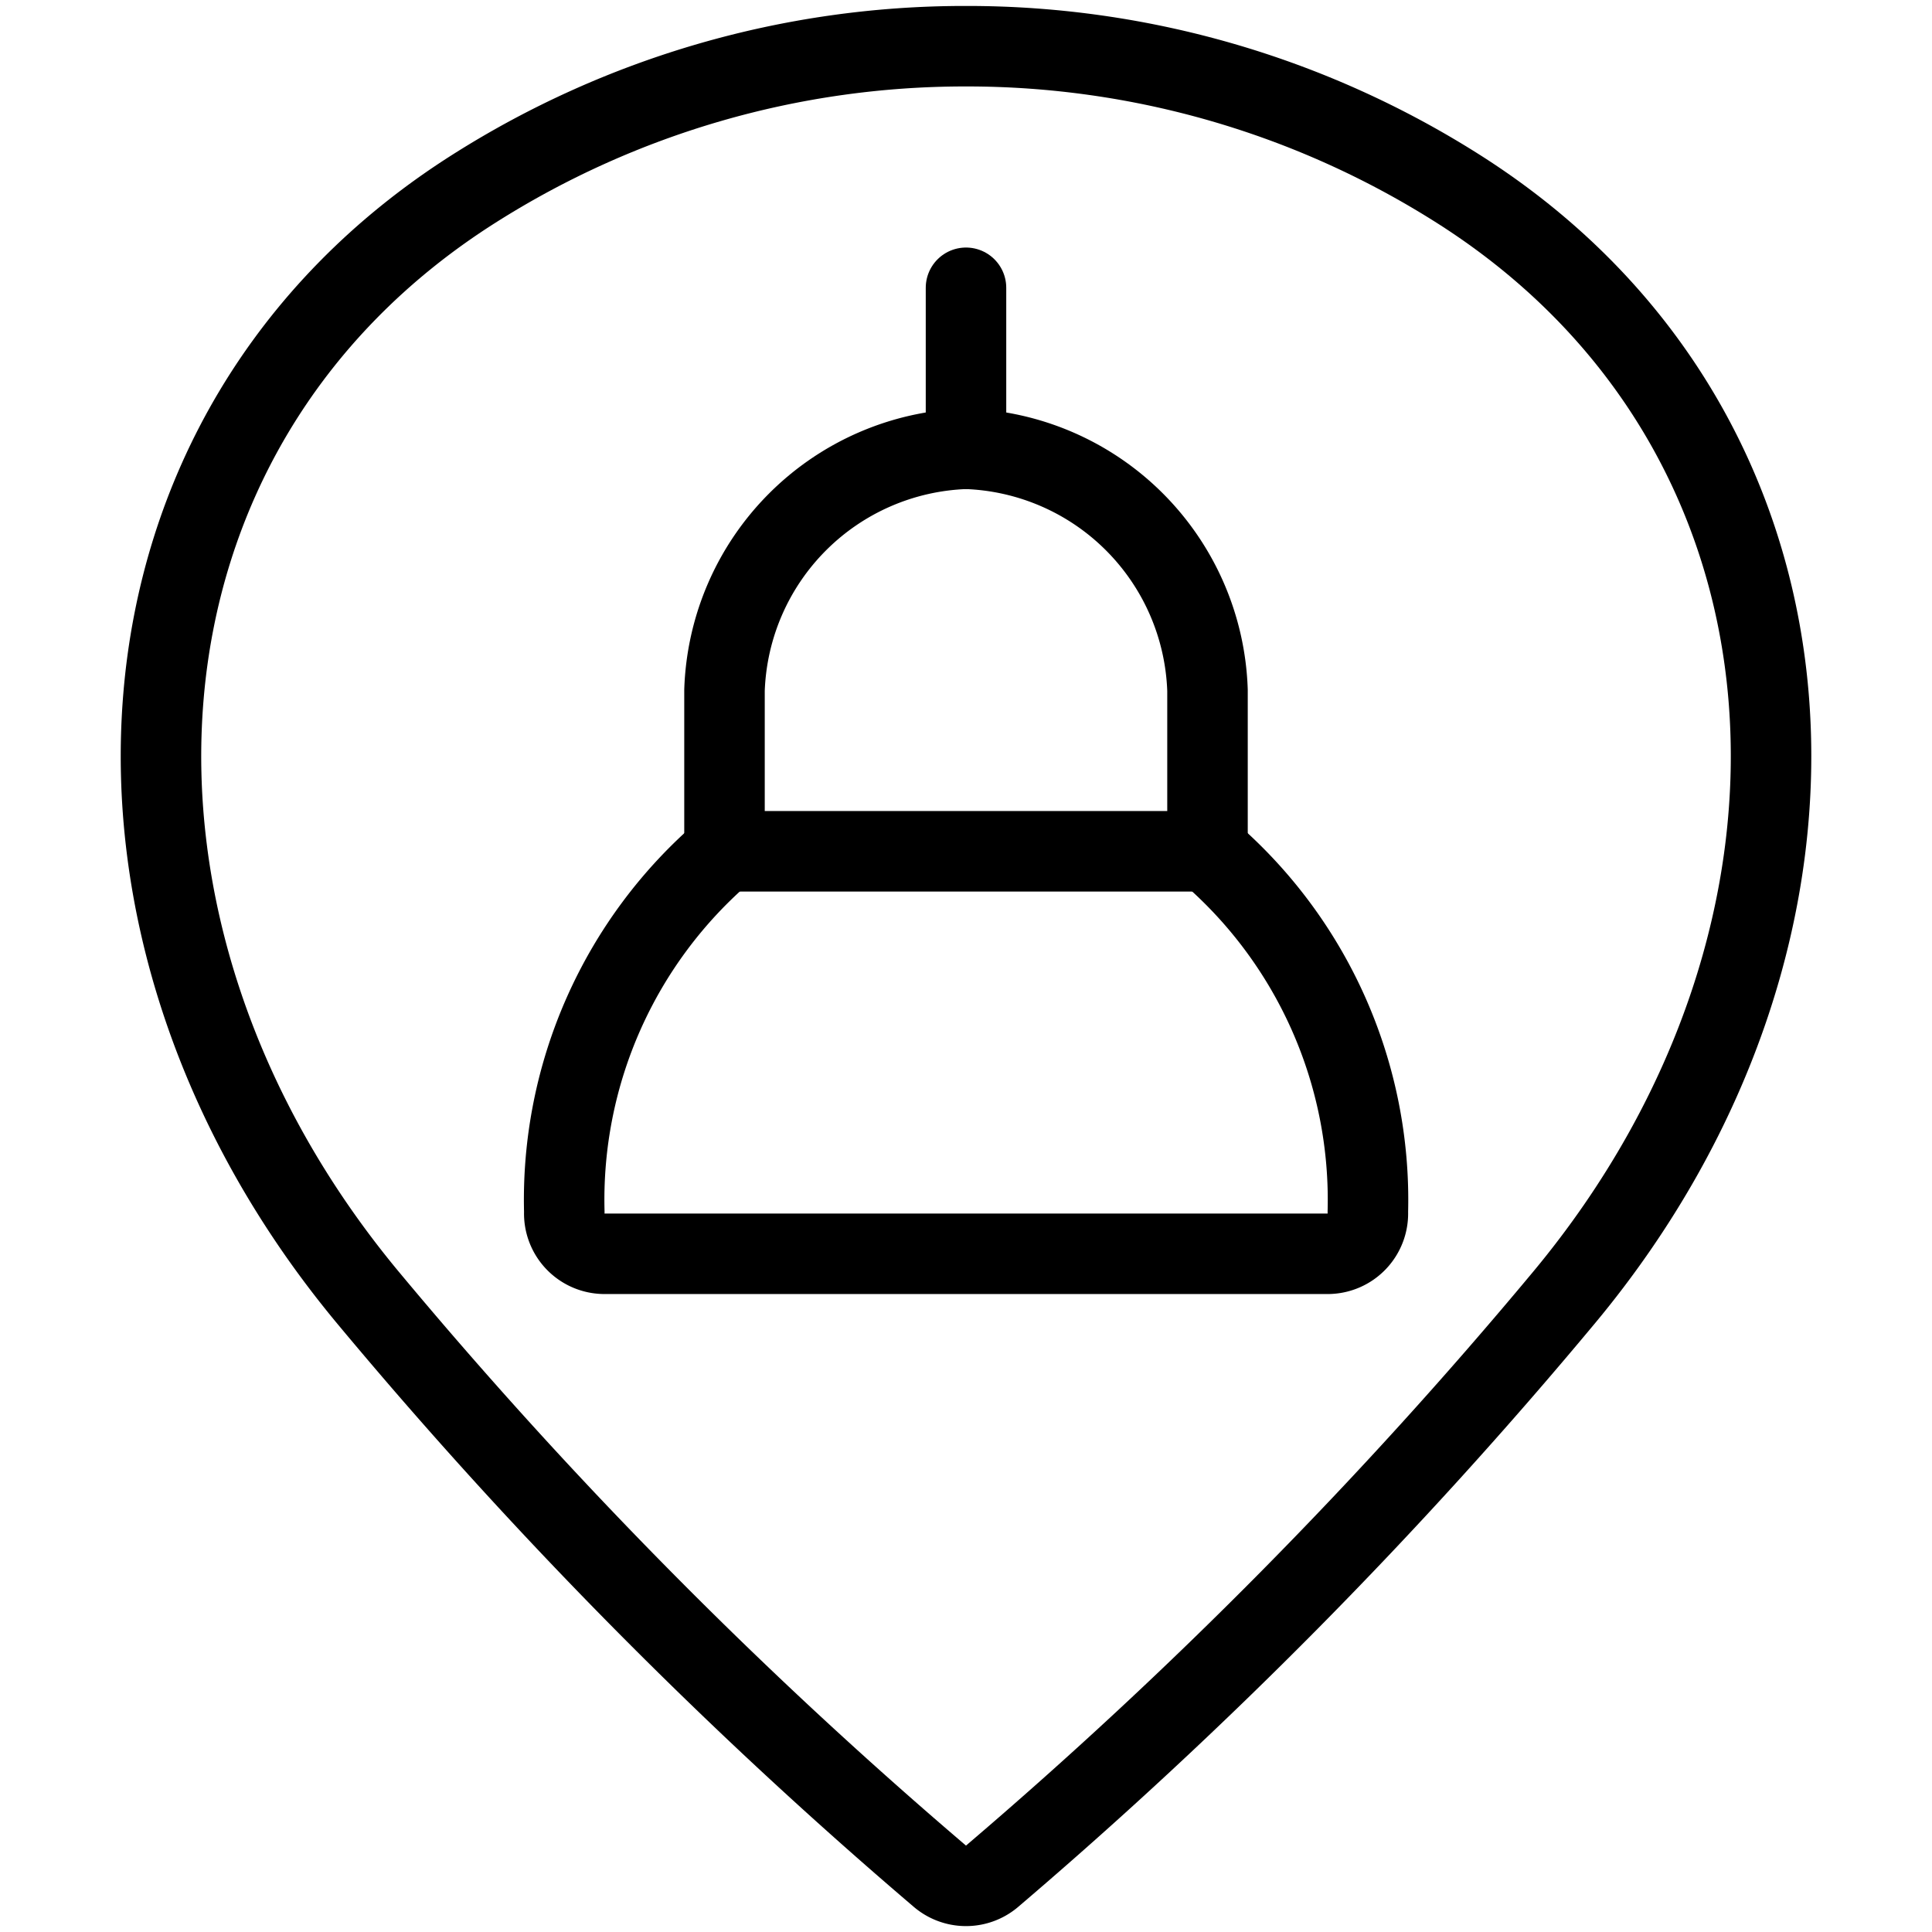
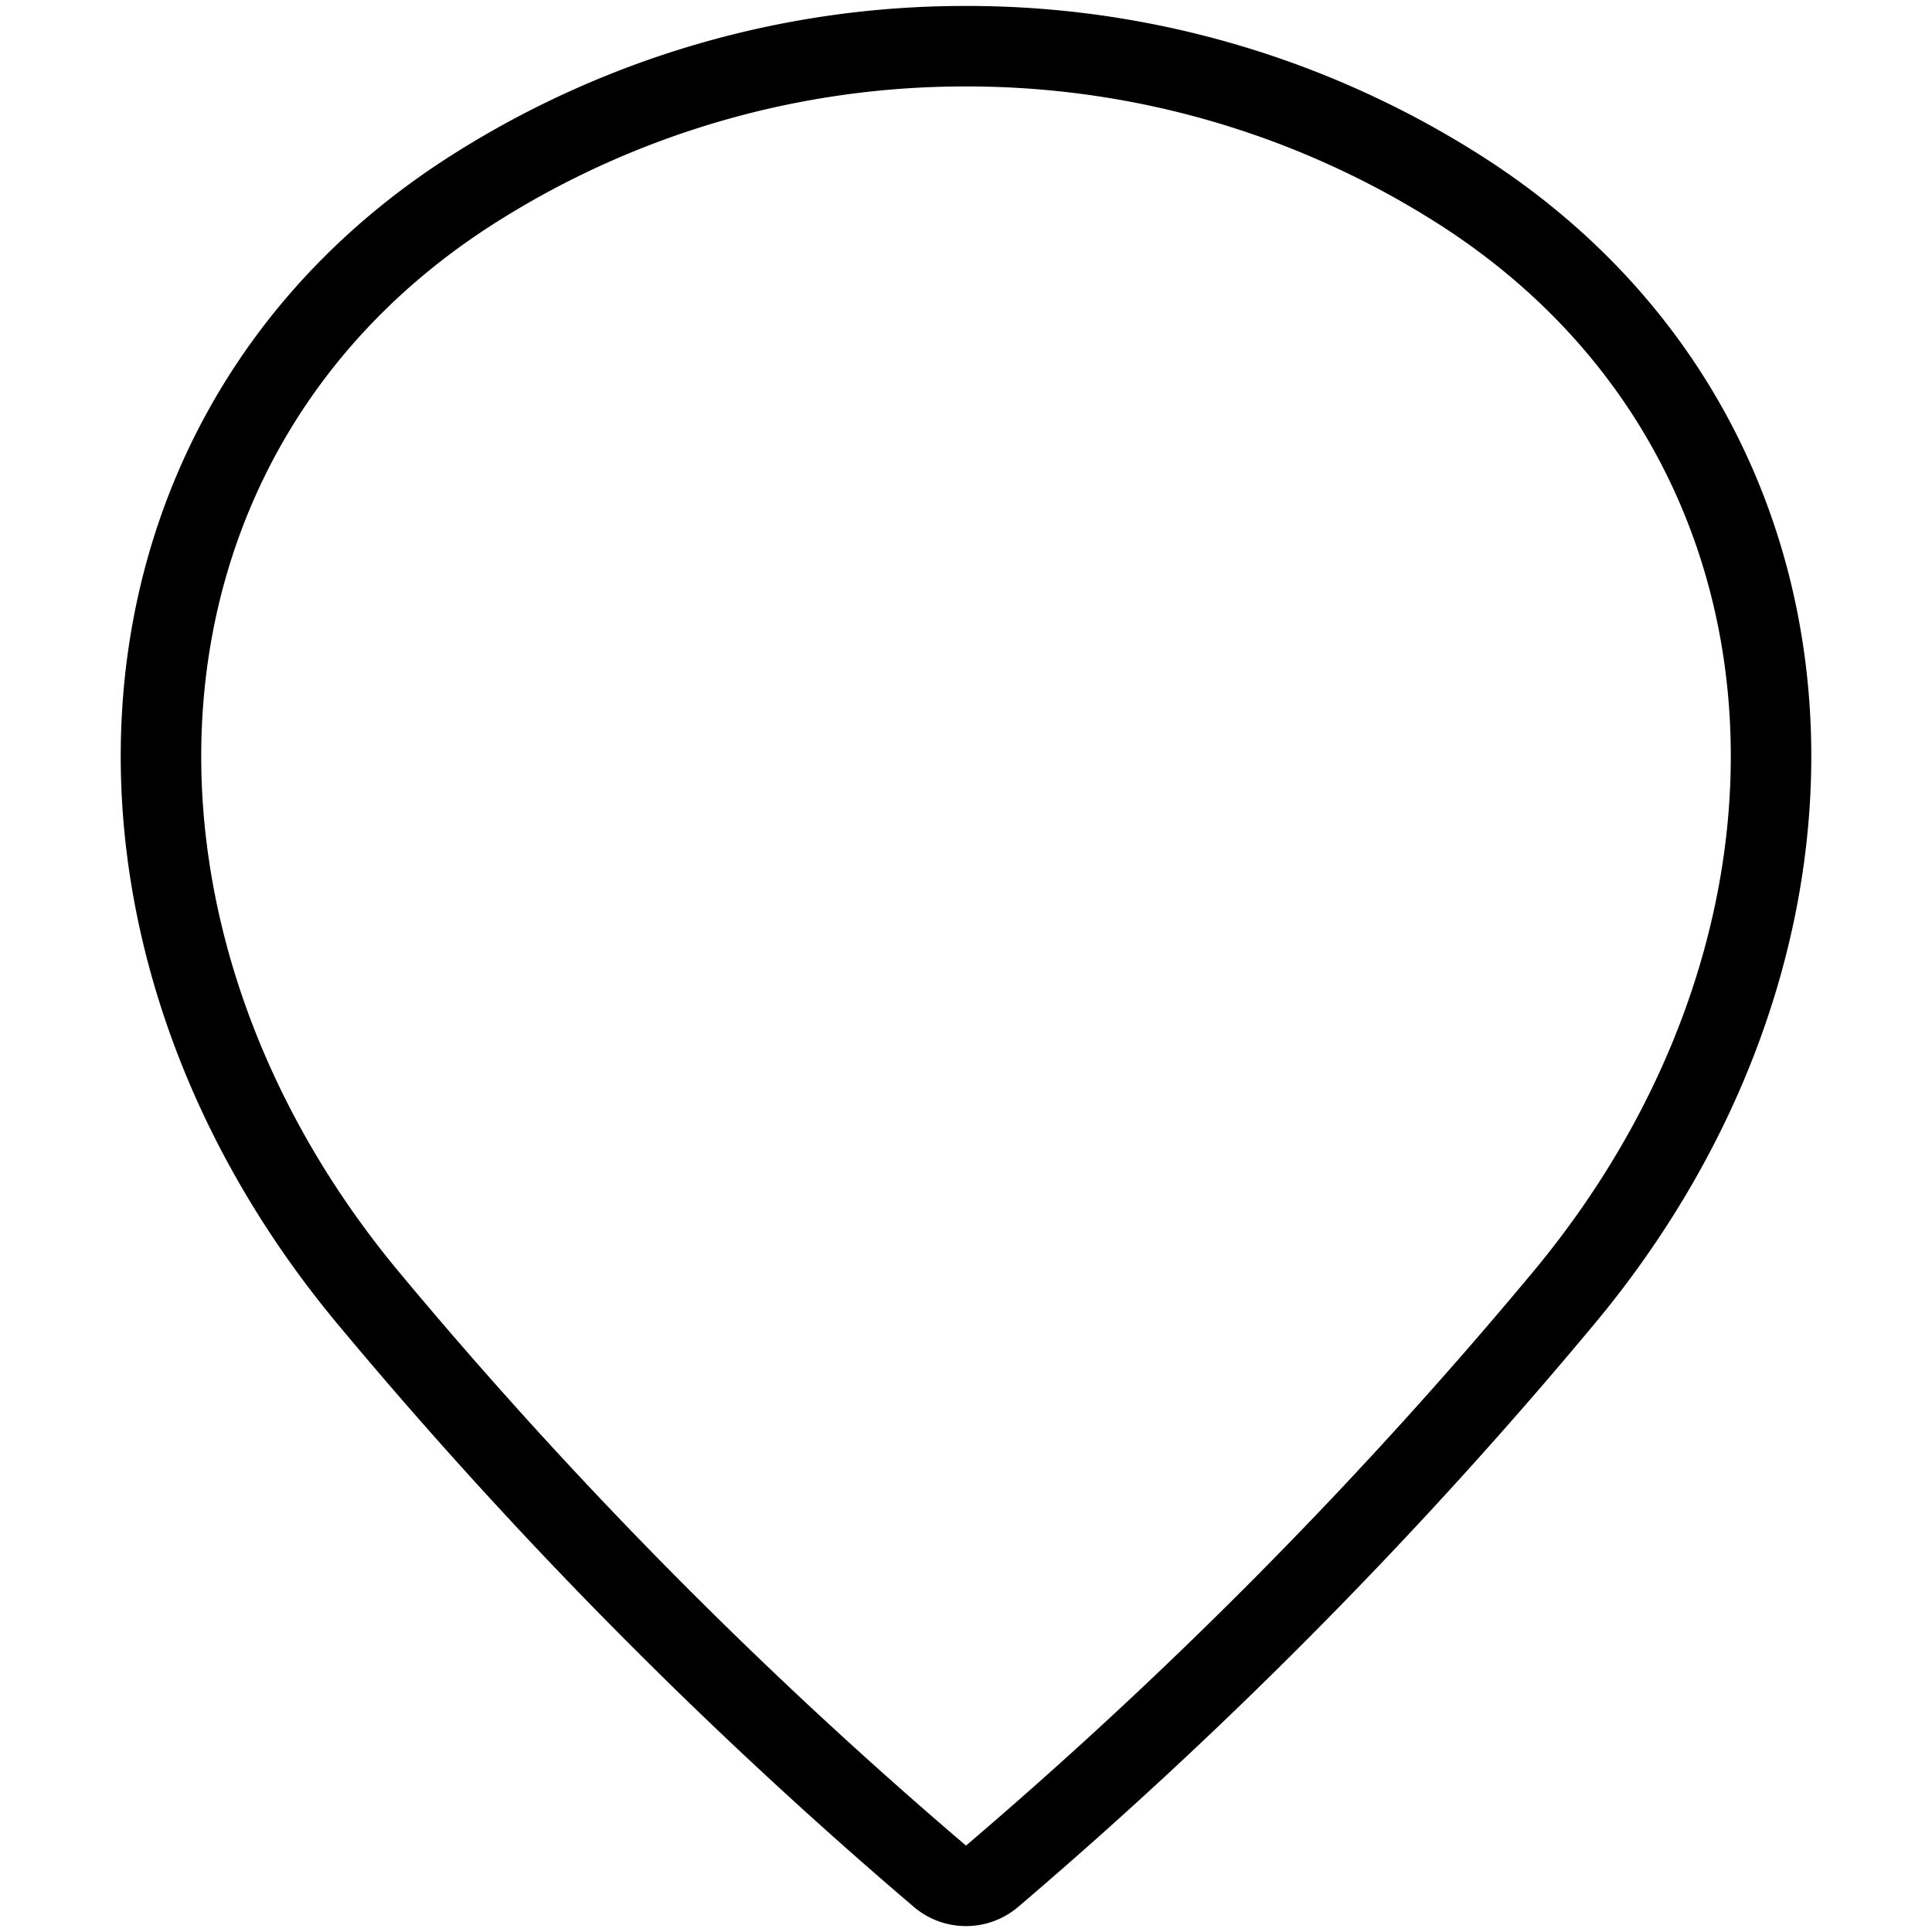
<svg xmlns="http://www.w3.org/2000/svg" viewBox="0 0 24 24">
  <g transform="matrix(1,0,0,1,0,0)">
    <path d="M12,.574a11.38,11.38,0,0,1,6.112,1.77c4.75,3.011,5.1,9.23,1.315,13.777a59.333,59.333,0,0,1-7.106,7.189.5.5,0,0,1-.642,0,59.3,59.3,0,0,1-7.106-7.188C.789,11.574,1.138,5.355,5.888,2.344A11.38,11.38,0,0,1,12,.574Z" fill="none" stroke="#000000" stroke-linecap="round" stroke-linejoin="round" />
-     <path d="M12 3.575L12 5.575" fill="none" stroke="#000000" stroke-linecap="round" stroke-linejoin="round" />
-     <path d="M15,8.575a3.106,3.106,0,0,0-3-3,3.106,3.106,0,0,0-3,3v2h6Z" fill="none" stroke="#000000" stroke-linecap="round" stroke-linejoin="round" />
-     <path d="M9,10.575a5.7,5.7,0,0,0-1.99,4.48.5.5,0,0,0,.5.52h8.982a.5.5,0,0,0,.5-.52A5.7,5.7,0,0,0,15,10.575" fill="none" stroke="#000000" stroke-linecap="round" stroke-linejoin="round" />
  </g>
</svg>